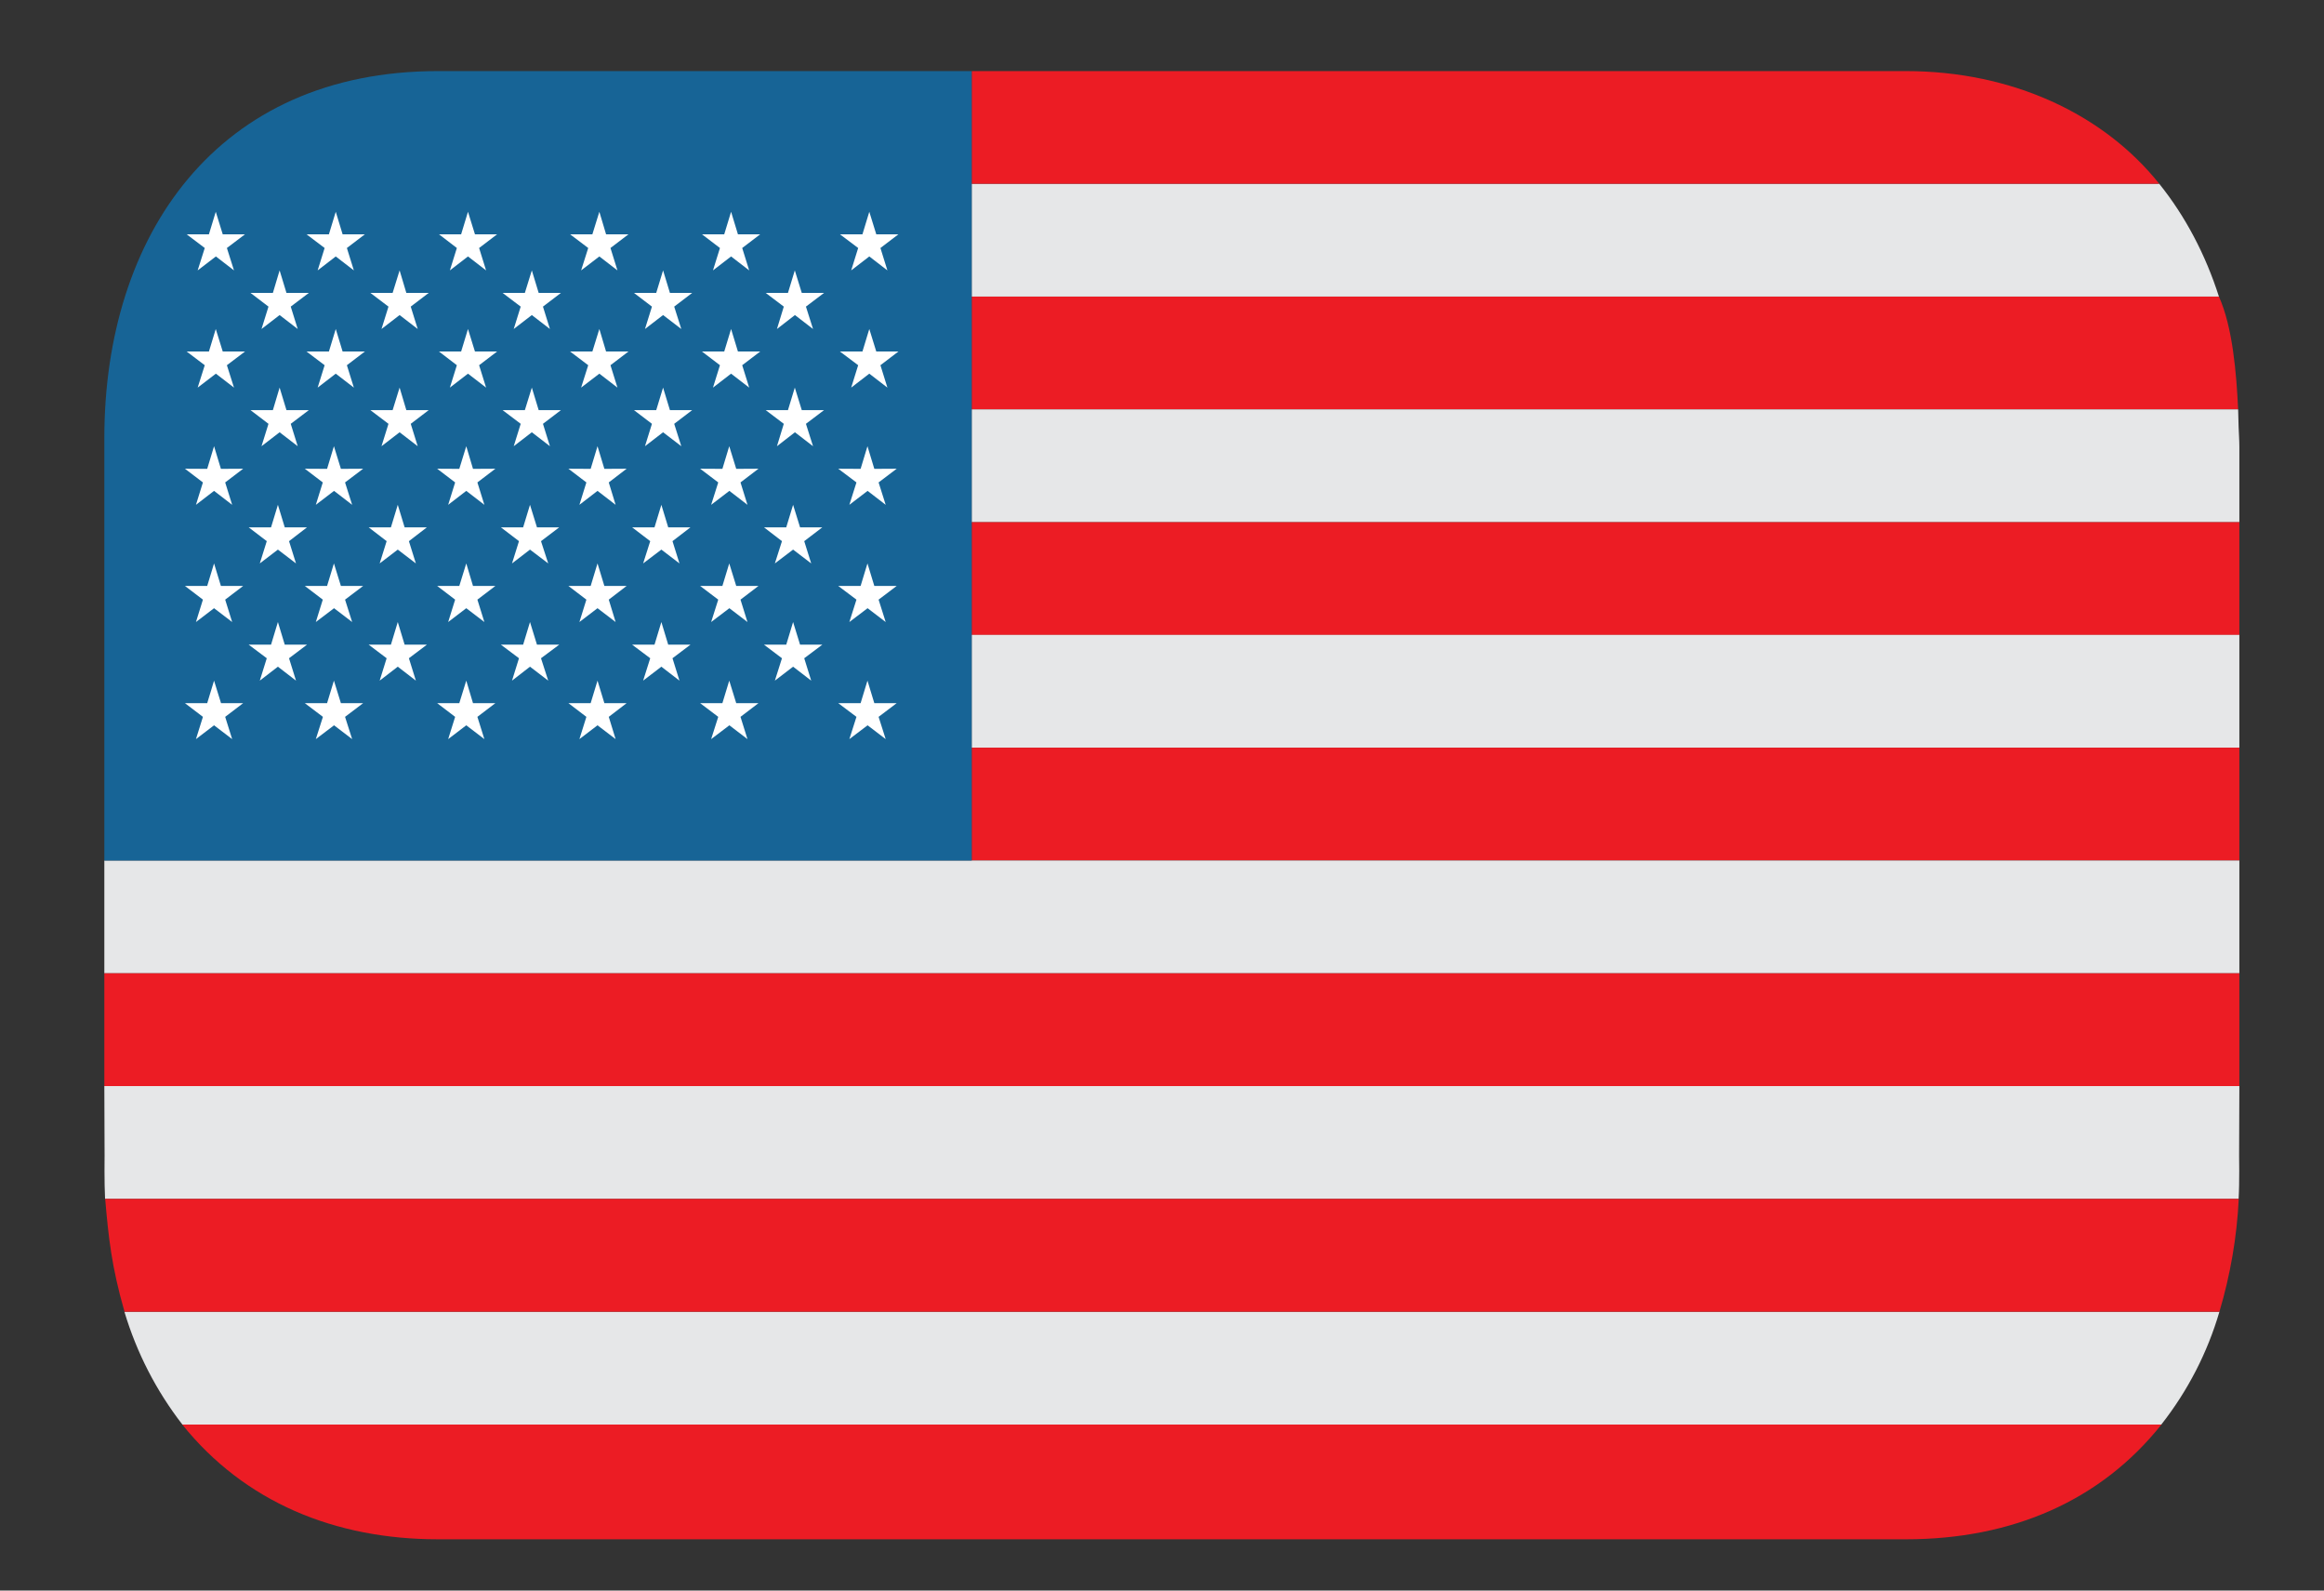
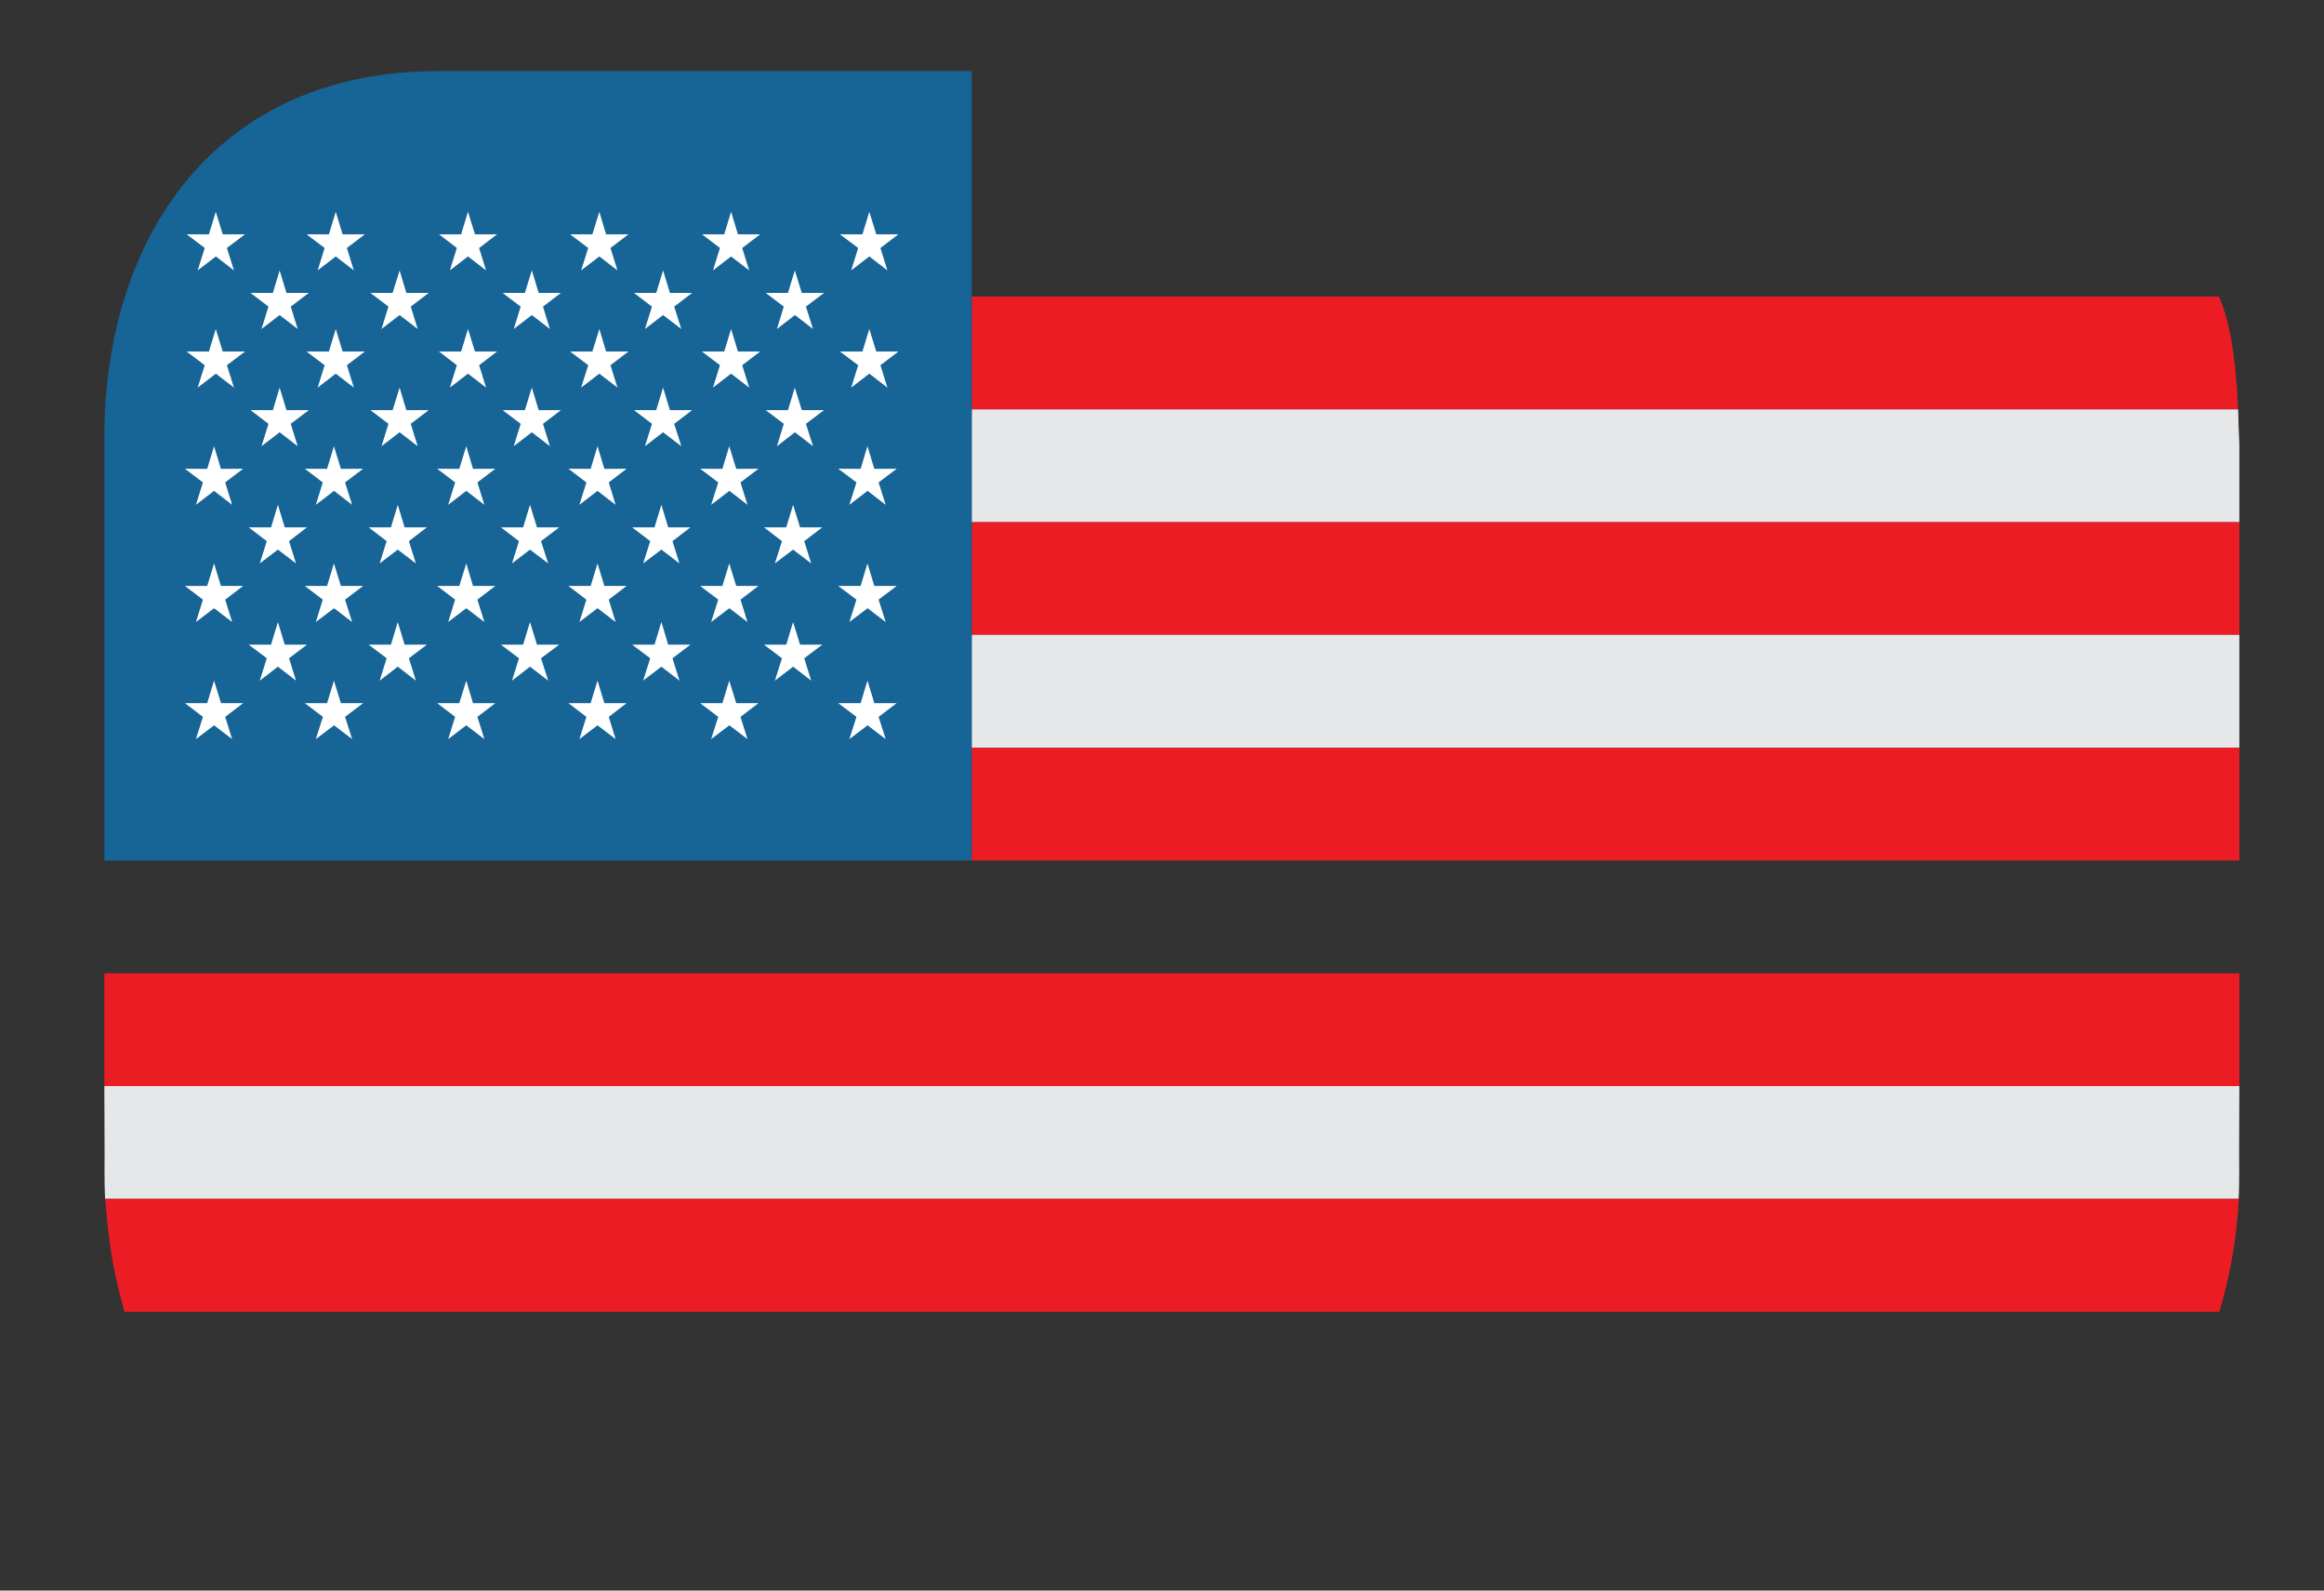
<svg xmlns="http://www.w3.org/2000/svg" width="19" height="13" viewBox="0 0 19 13" fill="none">
  <rect x="0" y="0" width="19" height="13" fill="#333333" stroke="none" />
  <path d="M7.944 2.424V3.346H18.298C18.284 3.049 18.253 2.673 18.141 2.424" fill="#EC1C24" />
-   <path d="M17.653 1.502H7.944V2.424H18.141C18.031 2.08 17.866 1.767 17.653 1.502Z" fill="#E6E7E8" />
-   <path d="M15.581 0.581H7.944V1.502H17.653C17.198 0.932 16.449 0.581 15.581 0.581Z" fill="#EC1C24" />
  <path d="M18.298 3.346H7.944V4.268H18.308V3.654C18.308 3.599 18.304 3.545 18.302 3.492C18.302 3.477 18.3 3.439 18.298 3.346Z" fill="#E6E7E8" />
  <path d="M7.944 5.19H18.308V4.268H7.944V5.19Z" fill="#EC1C24" />
  <path d="M7.944 6.111H18.308V5.189H7.944V6.111Z" fill="#E6E7E8" />
  <path d="M7.944 6.111H18.308V7.033H7.944V6.111Z" fill="#EC1C24" />
-   <path d="M0.853 7.033V7.955H18.308V7.033H7.944H0.853Z" fill="#E6E7E8" />
-   <path d="M0.853 7.955H18.308V8.877H0.853V7.955Z" fill="#EC1C24" />
+   <path d="M0.853 7.955H18.308V8.877H0.853V7.955" fill="#EC1C24" />
  <path d="M0.855 9.444C0.855 9.444 0.852 9.667 0.859 9.799H18.302C18.31 9.664 18.306 9.444 18.306 9.444L18.308 8.877H0.853L0.855 9.444Z" fill="#E6E7E8" />
-   <path d="M3.582 12.581H15.582C16.453 12.581 17.177 12.264 17.671 11.643H1.49C2.001 12.278 2.738 12.581 3.581 12.581" fill="#EC1C24" />
-   <path d="M1.489 11.643H17.67C17.886 11.368 18.047 11.056 18.145 10.721H1.017C1.117 11.055 1.277 11.367 1.491 11.643" fill="#E6E7E8" />
  <path d="M1.018 10.721H18.145C18.234 10.421 18.288 10.111 18.303 9.799H0.86C0.887 10.114 0.912 10.352 1.018 10.721Z" fill="#EC1C24" />
  <path d="M7.944 0.581H3.581C1.773 0.581 0.853 1.924 0.853 3.581V7.033H7.944V0.581Z" fill="#176496" />
  <path d="M1.616 2.21L1.765 2.096L1.913 2.21L1.855 2.027L2.003 1.915H1.821L1.764 1.731L1.708 1.915H1.526L1.674 2.027L1.616 2.21ZM2.597 2.21L2.745 2.096L2.893 2.21L2.836 2.027L2.983 1.915H2.801L2.745 1.731L2.689 1.915H2.506L2.654 2.027L2.597 2.21ZM3.678 2.21L3.826 2.096L3.974 2.21L3.917 2.027L4.064 1.915H3.883L3.826 1.731L3.77 1.915H3.589L3.735 2.027L3.678 2.21ZM4.751 2.21L4.9 2.096L5.048 2.21L4.991 2.027L5.138 1.915H4.955L4.9 1.731L4.843 1.915H4.661L4.809 2.027L4.751 2.21ZM5.829 2.21L5.977 2.096L6.125 2.21L6.068 2.027L6.215 1.915H6.033L5.977 1.731L5.921 1.915H5.739L5.886 2.027L5.829 2.21ZM2.138 2.689L2.286 2.575L2.434 2.689L2.377 2.506L2.525 2.394H2.342L2.286 2.21L2.231 2.394H2.048L2.195 2.506L2.138 2.689ZM3.119 2.689L3.267 2.575L3.415 2.689L3.358 2.506L3.505 2.394H3.322L3.267 2.21L3.21 2.394H3.028L3.176 2.506L3.119 2.689ZM4.2 2.689L4.348 2.575L4.496 2.689L4.439 2.506L4.586 2.394H4.404L4.348 2.21L4.291 2.394H4.109L4.257 2.506L4.2 2.689ZM5.273 2.689L5.421 2.575L5.57 2.689L5.512 2.506L5.659 2.394H5.477L5.421 2.21L5.365 2.394H5.183L5.33 2.506L5.273 2.689ZM6.352 2.689L6.499 2.575L6.647 2.689L6.589 2.506L6.737 2.394H6.555L6.498 2.21L6.442 2.394H6.26L6.408 2.506L6.352 2.689ZM6.959 2.21L7.107 2.096L7.255 2.21L7.198 2.027L7.345 1.915H7.164L7.107 1.731L7.051 1.915H6.867L7.016 2.027L6.959 2.21ZM1.602 6.041L1.75 5.928L1.898 6.041L1.841 5.859L1.988 5.747L1.807 5.747L1.75 5.563L1.694 5.747L1.512 5.747L1.659 5.859L1.602 6.041ZM2.582 6.041L2.731 5.928L2.879 6.041L2.821 5.859L2.969 5.747L2.787 5.747L2.73 5.563L2.674 5.747L2.492 5.747L2.64 5.859L2.582 6.041ZM3.664 6.041L3.812 5.928L3.96 6.041L3.903 5.859L4.05 5.747L3.867 5.747L3.812 5.563L3.755 5.747L3.574 5.747L3.721 5.859L3.664 6.041ZM4.737 6.041L4.885 5.928L5.033 6.041L4.977 5.859L5.123 5.747L4.941 5.747L4.885 5.563L4.829 5.747L4.647 5.747L4.794 5.859L4.737 6.041ZM5.814 6.041L5.963 5.928L6.111 6.041L6.054 5.859L6.201 5.747L6.019 5.747L5.962 5.563L5.906 5.747L5.724 5.747L5.872 5.859L5.814 6.041ZM6.944 6.041L7.093 5.928L7.241 6.041L7.183 5.859L7.331 5.747L7.148 5.747L7.092 5.563L7.036 5.747L6.853 5.747L7.002 5.859L6.944 6.041ZM1.616 3.168L1.765 3.054L1.913 3.168L1.855 2.985L2.003 2.873L1.821 2.873L1.764 2.689L1.708 2.873L1.526 2.873L1.674 2.985L1.616 3.168ZM2.597 3.168L2.745 3.054L2.893 3.168L2.836 2.985L2.983 2.873L2.801 2.873L2.745 2.689L2.689 2.873L2.506 2.873L2.654 2.985L2.597 3.168ZM3.678 3.168L3.826 3.054L3.974 3.168L3.917 2.985L4.064 2.873L3.883 2.873L3.826 2.689L3.77 2.873L3.589 2.873L3.735 2.985L3.678 3.168ZM4.751 3.168L4.9 3.054L5.048 3.168L4.991 2.985L5.138 2.873L4.955 2.873L4.9 2.689L4.843 2.873L4.661 2.873L4.809 2.985L4.751 3.168ZM5.829 3.168L5.977 3.054L6.125 3.168L6.068 2.985L6.215 2.873L6.033 2.873L5.977 2.689L5.921 2.873L5.739 2.873L5.886 2.985L5.829 3.168ZM2.138 3.647L2.286 3.533L2.434 3.647L2.377 3.464L2.525 3.352H2.342L2.286 3.168L2.231 3.352H2.048L2.195 3.464L2.138 3.647ZM3.119 3.647L3.267 3.533L3.415 3.647L3.358 3.464L3.505 3.352H3.322L3.267 3.168L3.21 3.352H3.028L3.176 3.464L3.119 3.647ZM4.2 3.647L4.348 3.533L4.496 3.647L4.439 3.464L4.586 3.352H4.404L4.348 3.168L4.291 3.352H4.109L4.257 3.464L4.2 3.647ZM5.273 3.647L5.421 3.533L5.57 3.647L5.512 3.464L5.659 3.352H5.477L5.421 3.168L5.365 3.352H5.183L5.33 3.464L5.273 3.647ZM6.352 3.647L6.499 3.533L6.647 3.647L6.589 3.464L6.737 3.352H6.555L6.498 3.168L6.442 3.352H6.26L6.408 3.464L6.352 3.647ZM6.959 3.168L7.107 3.054L7.255 3.168L7.198 2.985L7.345 2.873L7.164 2.873L7.107 2.689L7.051 2.873L6.867 2.873L7.016 2.985L6.959 3.168ZM1.602 4.126L1.75 4.012L1.898 4.126L1.841 3.943L1.988 3.831L1.806 3.832L1.75 3.647L1.694 3.832L1.512 3.831L1.659 3.943L1.602 4.126ZM2.582 4.126L2.731 4.012L2.879 4.126L2.821 3.943L2.969 3.831L2.787 3.832L2.73 3.647L2.674 3.832L2.492 3.831L2.639 3.943L2.582 4.126ZM3.664 4.126L3.812 4.012L3.96 4.126L3.903 3.943L4.05 3.831L3.867 3.832L3.812 3.647L3.755 3.832L3.574 3.831L3.721 3.943L3.664 4.126ZM4.737 4.126L4.885 4.012L5.033 4.126L4.977 3.943L5.123 3.831L4.941 3.832L4.885 3.647L4.829 3.832L4.647 3.831L4.794 3.943L4.737 4.126ZM5.814 4.126L5.963 4.012L6.111 4.126L6.054 3.943L6.201 3.831L6.019 3.832L5.962 3.647L5.906 3.832L5.724 3.831L5.872 3.943L5.814 4.126ZM2.124 4.605L2.272 4.492L2.42 4.605L2.363 4.423L2.51 4.31H2.328L2.272 4.126L2.216 4.31H2.033L2.181 4.423L2.124 4.605ZM3.104 4.605L3.252 4.492L3.4 4.605L3.343 4.423L3.49 4.31H3.308L3.252 4.126L3.196 4.31H3.014L3.161 4.423L3.104 4.605ZM4.186 4.605L4.333 4.492L4.482 4.605L4.423 4.423L4.572 4.31H4.39L4.333 4.126L4.277 4.31H4.095L4.243 4.423L4.186 4.605ZM5.258 4.605L5.407 4.492L5.555 4.605L5.498 4.423L5.645 4.31H5.463L5.407 4.126L5.351 4.31H5.168L5.316 4.423L5.258 4.605ZM6.335 4.605L6.484 4.492L6.632 4.605L6.575 4.423L6.723 4.31H6.541L6.484 4.126L6.428 4.31H6.246L6.393 4.423L6.335 4.605ZM6.944 4.126L7.093 4.012L7.241 4.126L7.183 3.943L7.331 3.831L7.148 3.832L7.092 3.647L7.036 3.832L6.853 3.831L7.002 3.943L6.944 4.126ZM1.602 5.084L1.75 4.971L1.898 5.084L1.841 4.901L1.988 4.789L1.806 4.789L1.75 4.605L1.694 4.789L1.512 4.789L1.659 4.901L1.602 5.084ZM2.582 5.084L2.731 4.971L2.879 5.084L2.821 4.901L2.969 4.789L2.787 4.789L2.73 4.605L2.674 4.789L2.492 4.789L2.639 4.901L2.582 5.084ZM3.664 5.084L3.812 4.971L3.96 5.084L3.903 4.901L4.05 4.789L3.867 4.789L3.812 4.605L3.755 4.789L3.574 4.789L3.721 4.901L3.664 5.084ZM4.737 5.084L4.885 4.971L5.033 5.084L4.977 4.901L5.123 4.789L4.941 4.789L4.885 4.605L4.829 4.789L4.647 4.789L4.794 4.901L4.737 5.084ZM5.814 5.084L5.963 4.971L6.111 5.084L6.054 4.901L6.201 4.789L6.019 4.789L5.962 4.605L5.906 4.789L5.724 4.789L5.872 4.901L5.814 5.084ZM2.124 5.563L2.272 5.449L2.42 5.563L2.363 5.38L2.51 5.269H2.328L2.272 5.084L2.216 5.269H2.033L2.181 5.38L2.124 5.563ZM3.104 5.563L3.252 5.449L3.4 5.563L3.343 5.38L3.49 5.269H3.308L3.252 5.084L3.196 5.269H3.014L3.161 5.38L3.104 5.563ZM4.186 5.563L4.333 5.449L4.482 5.563L4.423 5.38L4.572 5.269H4.39L4.333 5.084L4.277 5.269H4.095L4.243 5.38L4.186 5.563ZM5.258 5.563L5.407 5.449L5.555 5.563L5.498 5.38L5.645 5.269H5.463L5.407 5.084L5.351 5.269H5.168L5.316 5.38L5.258 5.563ZM6.335 5.563L6.484 5.449L6.632 5.563L6.575 5.38L6.723 5.269H6.541L6.484 5.084L6.428 5.269H6.246L6.393 5.38L6.335 5.563ZM6.944 5.084L7.093 4.971L7.241 5.084L7.183 4.901L7.331 4.789L7.148 4.789L7.092 4.605L7.036 4.789L6.853 4.789L7.002 4.901L6.944 5.084Z" fill="white" />
</svg>